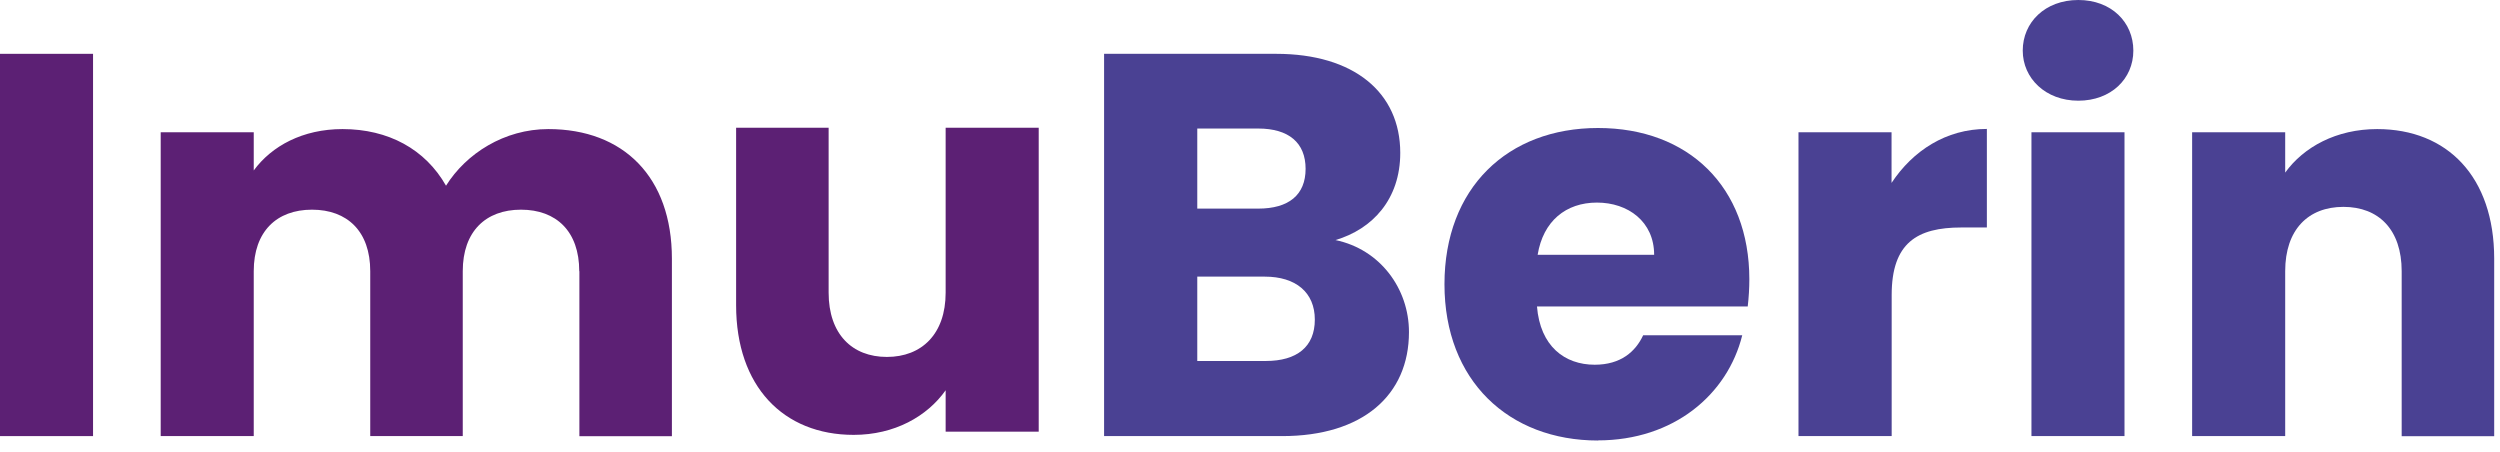
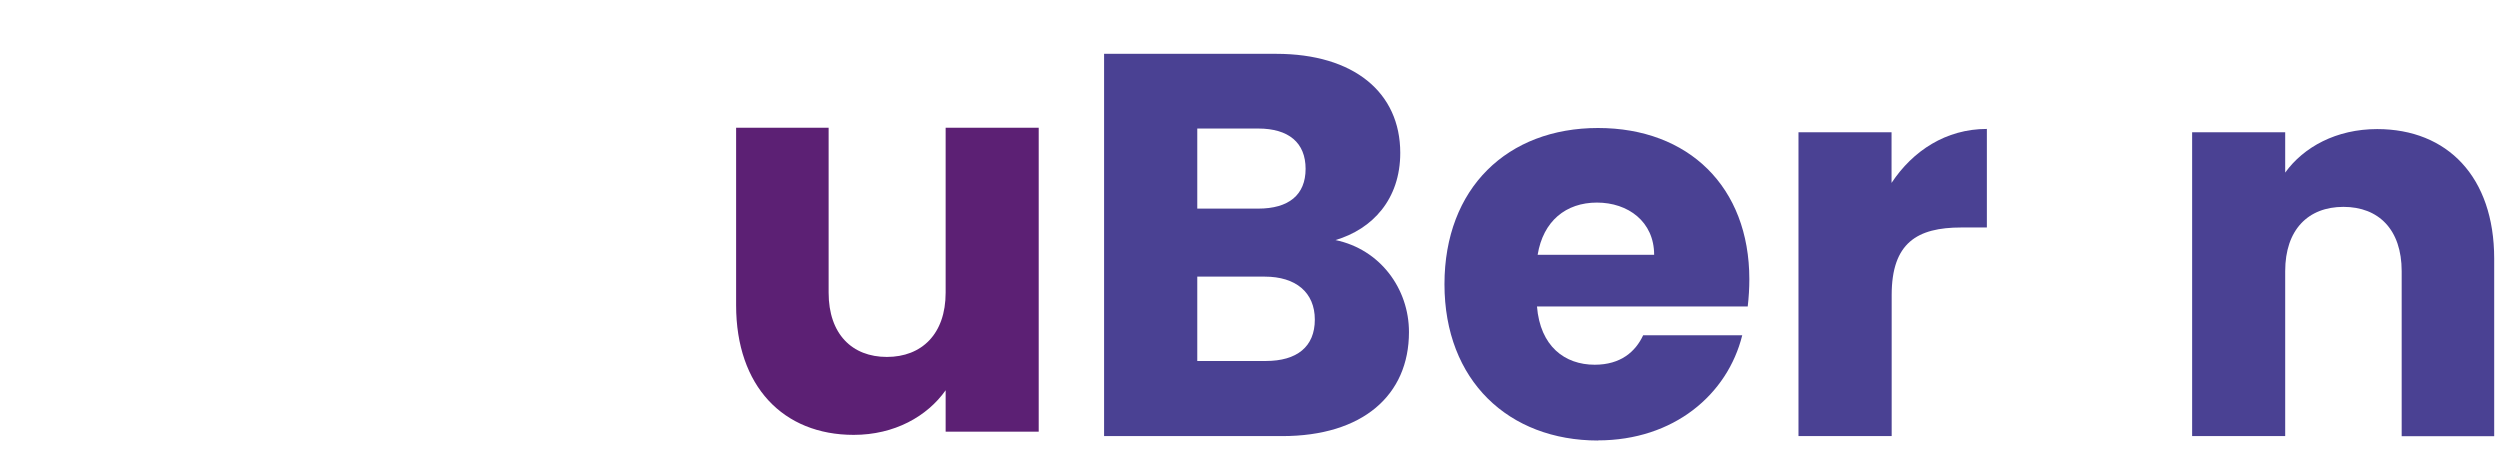
<svg xmlns="http://www.w3.org/2000/svg" width="155" height="28" viewBox="0 0 155 28" fill="none">
-   <path d="M0 3.337H5.769V27.038H0V3.337Z" fill="#5C2074" />
-   <path d="M35.913 16.811C35.913 14.345 34.493 13 32.302 13C30.11 13 28.691 14.353 28.691 16.811V27.038H22.955V16.811C22.955 14.345 21.535 13 19.343 13C17.152 13 15.732 14.353 15.732 16.811V27.038H9.963V8.202H15.732V10.568C16.845 9.049 18.771 8.003 21.236 8.003C24.075 8.003 26.367 9.248 27.653 11.514C28.899 9.522 31.264 8.003 33.995 8.003C38.653 8.003 41.658 10.975 41.658 16.038V27.046H35.922V16.819L35.913 16.811Z" fill="#5C2074" />
  <path d="M64.4 26.762H58.63V24.197C57.485 25.816 55.459 26.962 52.928 26.962C48.569 26.962 45.639 23.956 45.639 18.926V7.918H51.375V18.145C51.375 20.71 52.828 22.13 54.986 22.13C57.145 22.13 58.63 20.71 58.63 18.145V7.918H64.4V26.754V26.762Z" fill="#5C2074" />
  <path d="M79.494 27.038H68.453V3.337H79.121C83.944 3.337 86.816 5.736 86.816 9.48C86.816 12.352 85.097 14.204 82.798 14.884C85.562 15.457 87.356 17.89 87.356 20.588C87.356 24.506 84.483 27.038 79.494 27.038ZM78.008 7.969H74.231V12.934H78.008C79.901 12.934 80.947 12.087 80.947 10.468C80.947 8.849 79.901 7.969 78.008 7.969ZM78.415 17.151H74.231V22.381H78.481C80.407 22.381 81.519 21.501 81.519 19.816C81.519 18.13 80.341 17.151 78.415 17.151Z" fill="#4A4193" />
  <path d="M99.079 27.312C93.541 27.312 89.557 23.601 89.557 17.624C89.557 11.647 93.475 7.936 99.079 7.936C104.682 7.936 108.459 11.581 108.459 17.317C108.459 17.857 108.426 18.429 108.359 19.002H95.293C95.492 21.468 97.011 22.613 98.871 22.613C100.49 22.613 101.403 21.8 101.876 20.787H108.019C107.106 24.465 103.769 27.304 99.07 27.304L99.079 27.312ZM95.334 15.798H102.557C102.557 13.739 100.938 12.56 99.012 12.56C97.086 12.56 95.675 13.706 95.334 15.798Z" fill="#4A4193" />
-   <path d="M117.276 27.038H111.506V8.202H117.276V11.34C118.595 9.348 120.654 7.994 123.186 7.994V14.104H121.601C118.869 14.104 117.284 15.051 117.284 18.288V27.03L117.276 27.038Z" fill="#4A4193" />
-   <path d="M125.41 3.138C125.41 1.386 126.796 0 128.855 0C130.914 0 132.267 1.386 132.267 3.138C132.267 4.89 130.881 6.243 128.855 6.243C126.83 6.243 125.41 4.856 125.41 3.138ZM125.95 8.202H131.719V27.038H125.95V8.202Z" fill="#4A4193" />
+   <path d="M117.276 27.038H111.506V8.202H117.276V11.34C118.595 9.348 120.654 7.994 123.186 7.994V14.104H121.601C118.869 14.104 117.284 15.051 117.284 18.288V27.03Z" fill="#4A4193" />
  <path d="M148.904 16.811C148.904 14.245 147.485 12.826 145.293 12.826C143.101 12.826 141.682 14.245 141.682 16.811V27.038H135.912V8.202H141.682V10.701C142.827 9.115 144.853 8.003 147.385 8.003C151.743 8.003 154.64 10.975 154.64 16.038V27.046H148.904V16.819V16.811Z" fill="#4A4193" />
</svg>